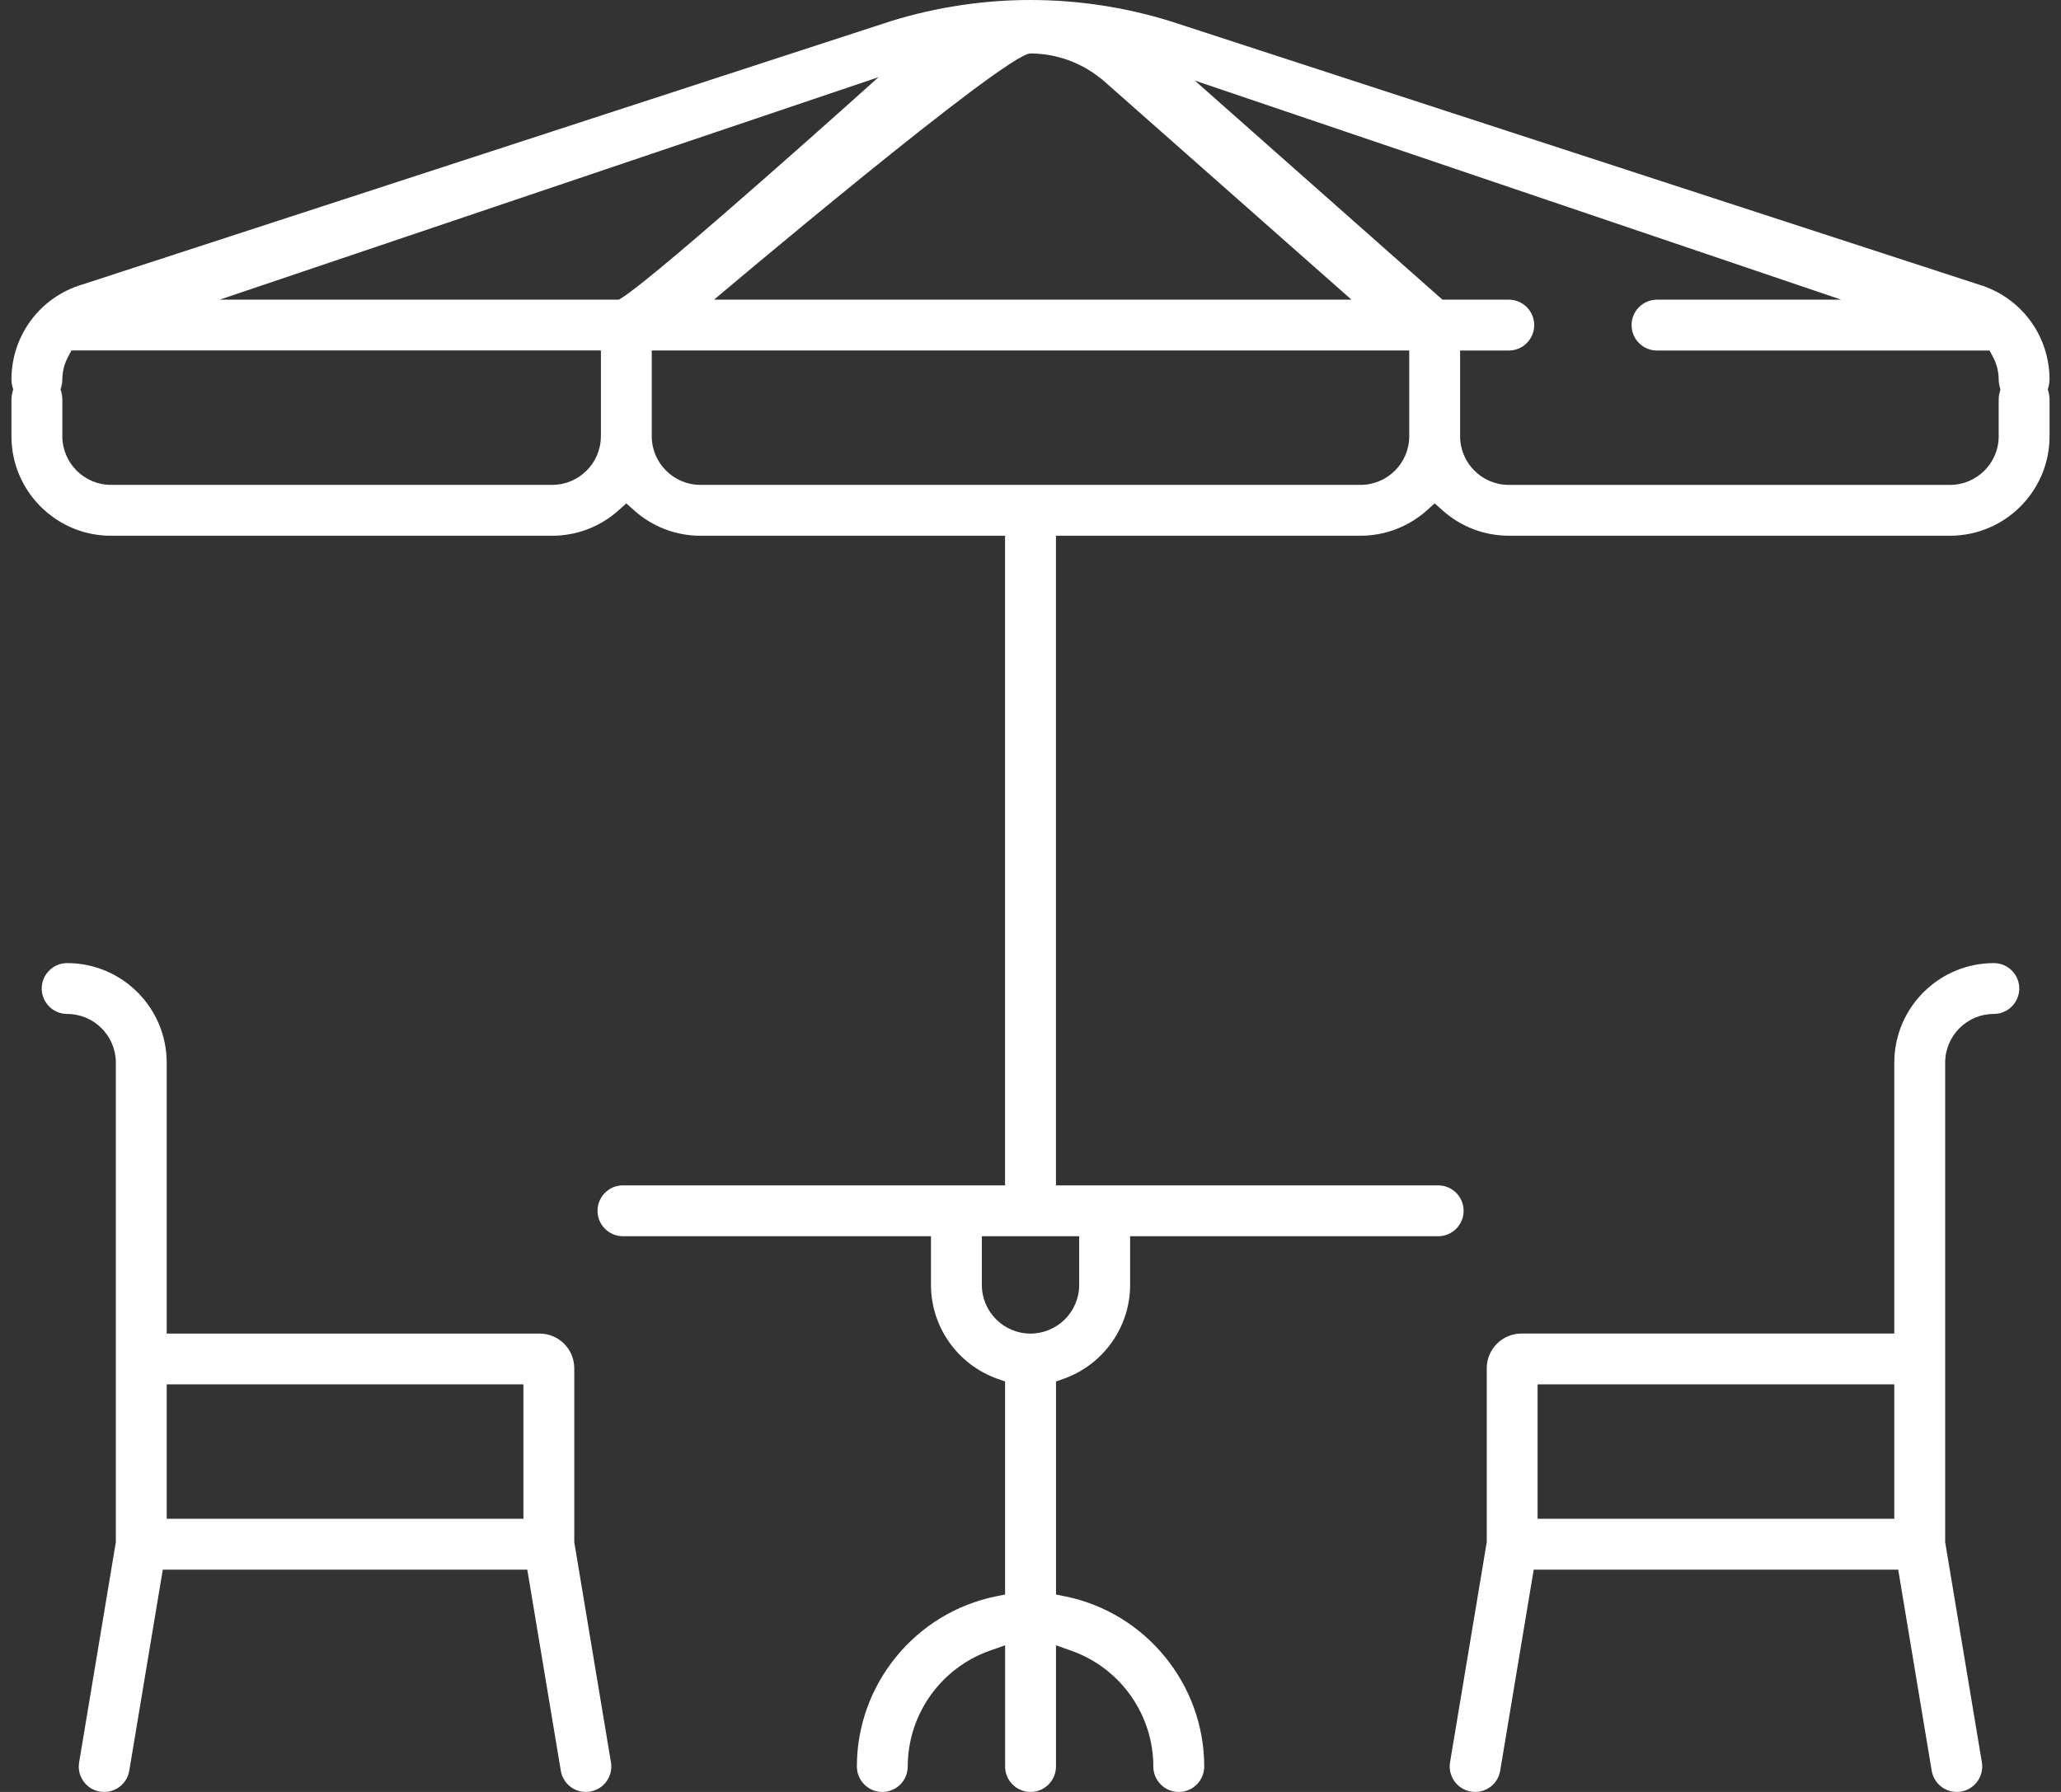
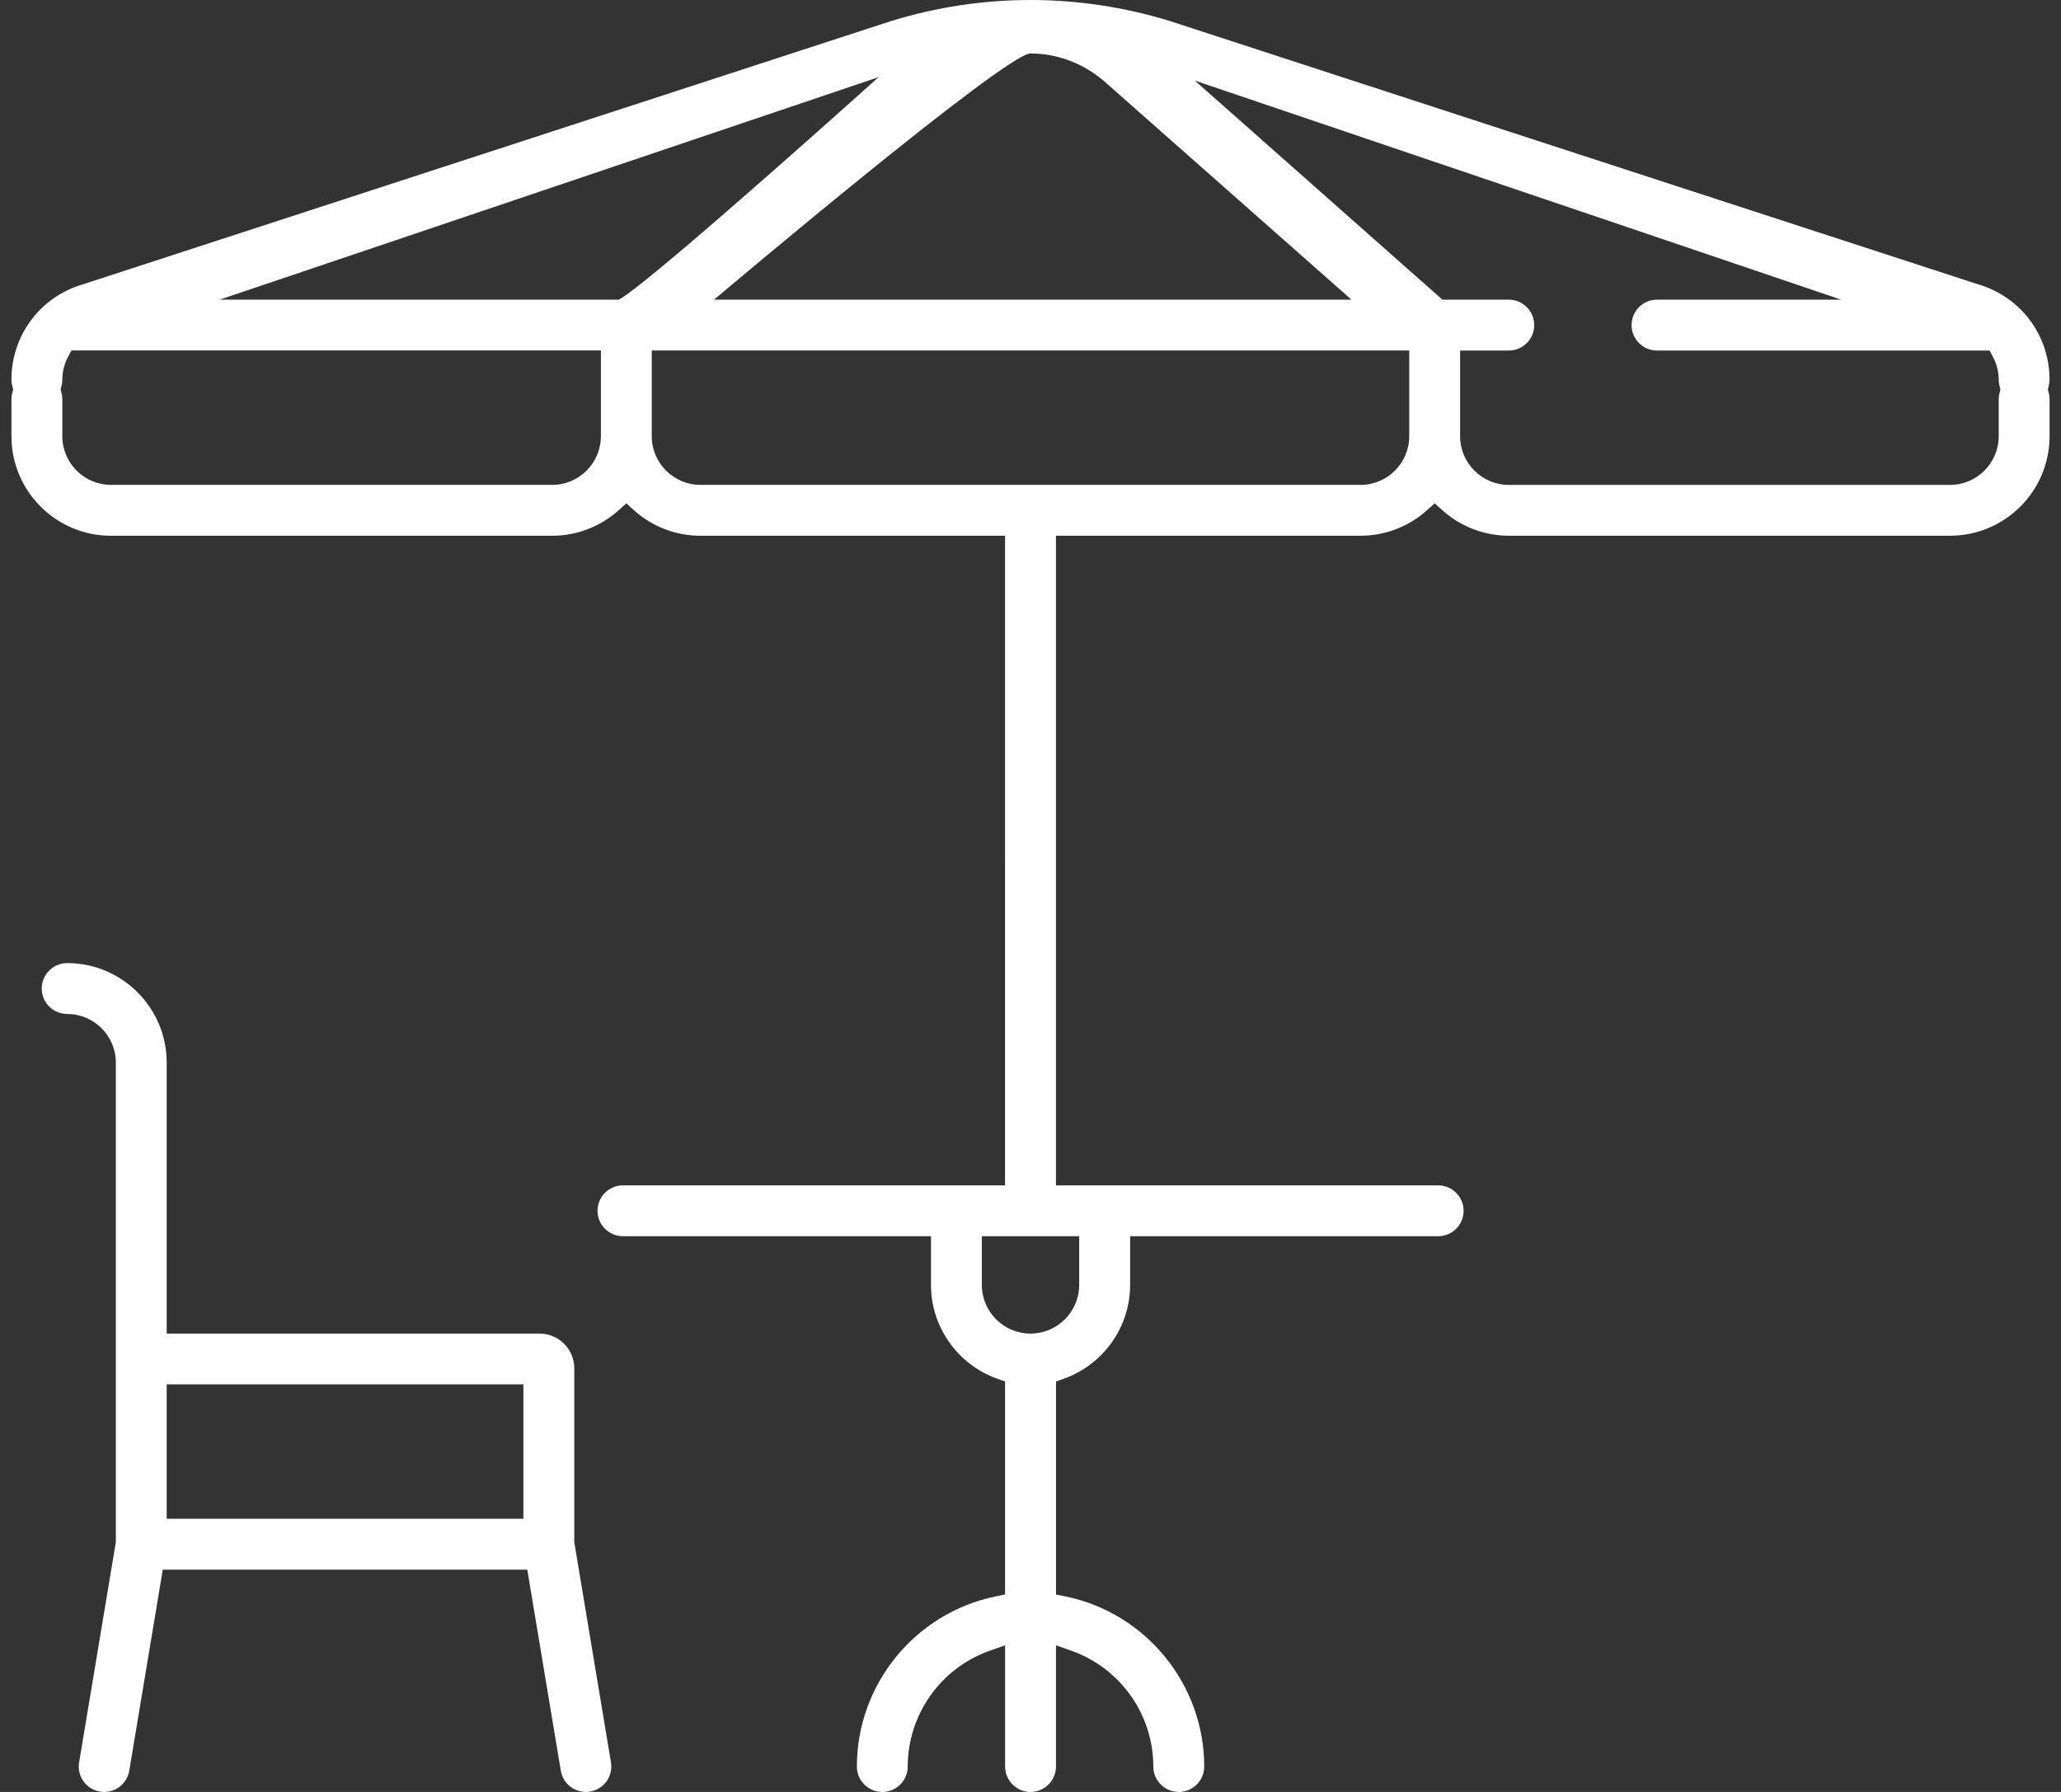
<svg xmlns="http://www.w3.org/2000/svg" version="1.1" id="Layer_1" x="0px" y="0px" width="69px" height="60px" viewBox="0 0 69 60" enable-background="new 0 0 69 60" xml:space="preserve">
  <rect x="0" y="0" width="69" height="60" fill="#333333" stroke="none" />
  <g>
    <path fill="#fff" d="M68.616,12.712c0-1.469-0.943-2.747-2.348-3.179l-0.029-0.008L39.158,0.702C37.634,0.235,36.07,0,34.5,0   s-3.134,0.235-4.647,0.699L2.758,9.526L2.731,9.533c-1.404,0.432-2.348,1.71-2.348,3.179c0,0.073,0.01,0.148,0.031,0.225   l0.028,0.102l-0.028,0.103c-0.021,0.076-0.031,0.151-0.031,0.224v1.241c0,1.837,1.495,3.332,3.332,3.332h14.772   c0.82,0,1.608-0.302,2.221-0.851l0.26-0.233l0.26,0.233c0.612,0.549,1.401,0.851,2.221,0.851h10.199V39.69H20.855   c-0.469,0-0.851,0.382-0.851,0.852c0,0.469,0.382,0.851,0.851,0.851h10.313v1.63c0,1.407,0.893,2.67,2.222,3.142l0.259,0.092v7.133   l-0.312,0.063c-2.695,0.55-4.65,2.945-4.65,5.696c0,0.47,0.382,0.852,0.851,0.852c0.47,0,0.852-0.382,0.852-0.852   c0-1.736,1.101-3.294,2.74-3.875l0.52-0.184v4.059c0,0.47,0.382,0.852,0.851,0.852c0.469,0,0.852-0.382,0.852-0.852V55.09   l0.519,0.184c1.64,0.581,2.74,2.139,2.74,3.875c0,0.47,0.382,0.852,0.852,0.852c0.469,0,0.852-0.382,0.852-0.852   c0-2.752-1.956-5.147-4.65-5.696l-0.312-0.063v-7.133l0.259-0.092c1.329-0.472,2.222-1.734,2.222-3.142v-1.63h10.313   c0.47,0,0.852-0.382,0.852-0.851c0-0.47-0.382-0.852-0.852-0.852H35.352V17.938h10.199c0.819,0,1.608-0.302,2.221-0.851l0.26-0.233   l0.26,0.233c0.612,0.549,1.401,0.851,2.222,0.851h14.771c1.837,0,3.332-1.495,3.332-3.332v-1.241c0-0.073-0.011-0.148-0.031-0.224   l-0.027-0.103l0.027-0.102C68.605,12.861,68.616,12.785,68.616,12.712z M34.498,1.79c0.844,0,1.676,0.294,2.343,0.828   c0.019,0.015,0.037,0.028,0.057,0.042l8.348,7.374h-21.34C23.905,10.033,33.657,1.79,34.498,1.79z M20.117,14.606   c0,0.898-0.731,1.629-1.629,1.629H3.716c-0.898,0-1.629-0.731-1.629-1.629v-1.241c0-0.073-0.011-0.148-0.031-0.224l-0.028-0.103   l0.028-0.102c0.021-0.076,0.031-0.151,0.031-0.225c0-0.267,0.067-0.534,0.196-0.772l0.11-0.205h17.725V14.606z M20.818,9.973   l-0.095,0.06H7.357l22.055-7.449C29.413,2.584,22.091,9.171,20.818,9.973z M36.13,41.393v1.63c0,0.898-0.731,1.63-1.63,1.63   s-1.629-0.731-1.629-1.63v-1.63H36.13z M47.18,14.606c0,0.898-0.73,1.629-1.629,1.629H23.45c-0.899,0-1.63-0.731-1.63-1.629v-2.87   h25.36V14.606z M66.945,13.142c-0.021,0.076-0.031,0.151-0.031,0.224v1.241c0,0.898-0.731,1.629-1.63,1.629H50.513   c-0.899,0-1.63-0.731-1.63-1.629v-2.87h1.63c0.469,0,0.851-0.382,0.851-0.851c0-0.47-0.382-0.852-0.851-0.852h-2.222l-8.29-7.336   l21.642,7.336h-6.169c-0.469,0-0.851,0.382-0.851,0.852c0,0.469,0.382,0.851,0.851,0.851h11.134l0.11,0.204   c0.128,0.237,0.196,0.504,0.196,0.772c0,0.073,0.01,0.148,0.031,0.225l0.027,0.102L66.945,13.142z" />
    <path fill="#fff" d="M19.226,51.635v-5.821c0-0.641-0.521-1.161-1.162-1.161H5.581V35.58c0-1.838-1.495-3.332-3.332-3.332   c-0.47,0-0.852,0.382-0.852,0.851c0,0.47,0.382,0.852,0.852,0.852c0.898,0,1.629,0.731,1.629,1.63v16.055l-1.229,7.374   c-0.038,0.224,0.015,0.449,0.146,0.635c0.132,0.185,0.329,0.307,0.553,0.345C3.396,59.996,3.443,60,3.49,60   c0.417,0,0.77-0.3,0.838-0.712l1.122-6.731h12.203l1.122,6.731C18.844,59.7,19.196,60,19.613,60c0.047,0,0.095-0.004,0.142-0.012   c0.224-0.038,0.42-0.16,0.553-0.345c0.132-0.186,0.184-0.411,0.146-0.635L19.226,51.635z M17.523,50.854H5.581v-4.5h11.942V50.854z   " />
-     <path fill="#fff" d="M66.752,32.248c-1.838,0-3.333,1.494-3.333,3.332v9.072H50.936c-0.64,0-1.161,0.521-1.161,1.161v5.821   l-1.229,7.374c-0.077,0.463,0.236,0.902,0.699,0.979C49.292,59.996,49.34,60,49.387,60c0.417,0,0.77-0.3,0.838-0.712l1.122-6.731   H63.55l1.121,6.731C64.74,59.7,65.093,60,65.51,60c0.047,0,0.095-0.004,0.142-0.012c0.463-0.077,0.776-0.517,0.699-0.979   l-1.229-7.374V35.58c0-0.898,0.731-1.63,1.63-1.63c0.469,0,0.851-0.382,0.851-0.852C67.603,32.63,67.221,32.248,66.752,32.248z    M63.419,50.854H51.477v-4.5h11.942V50.854z" />
  </g>
</svg>